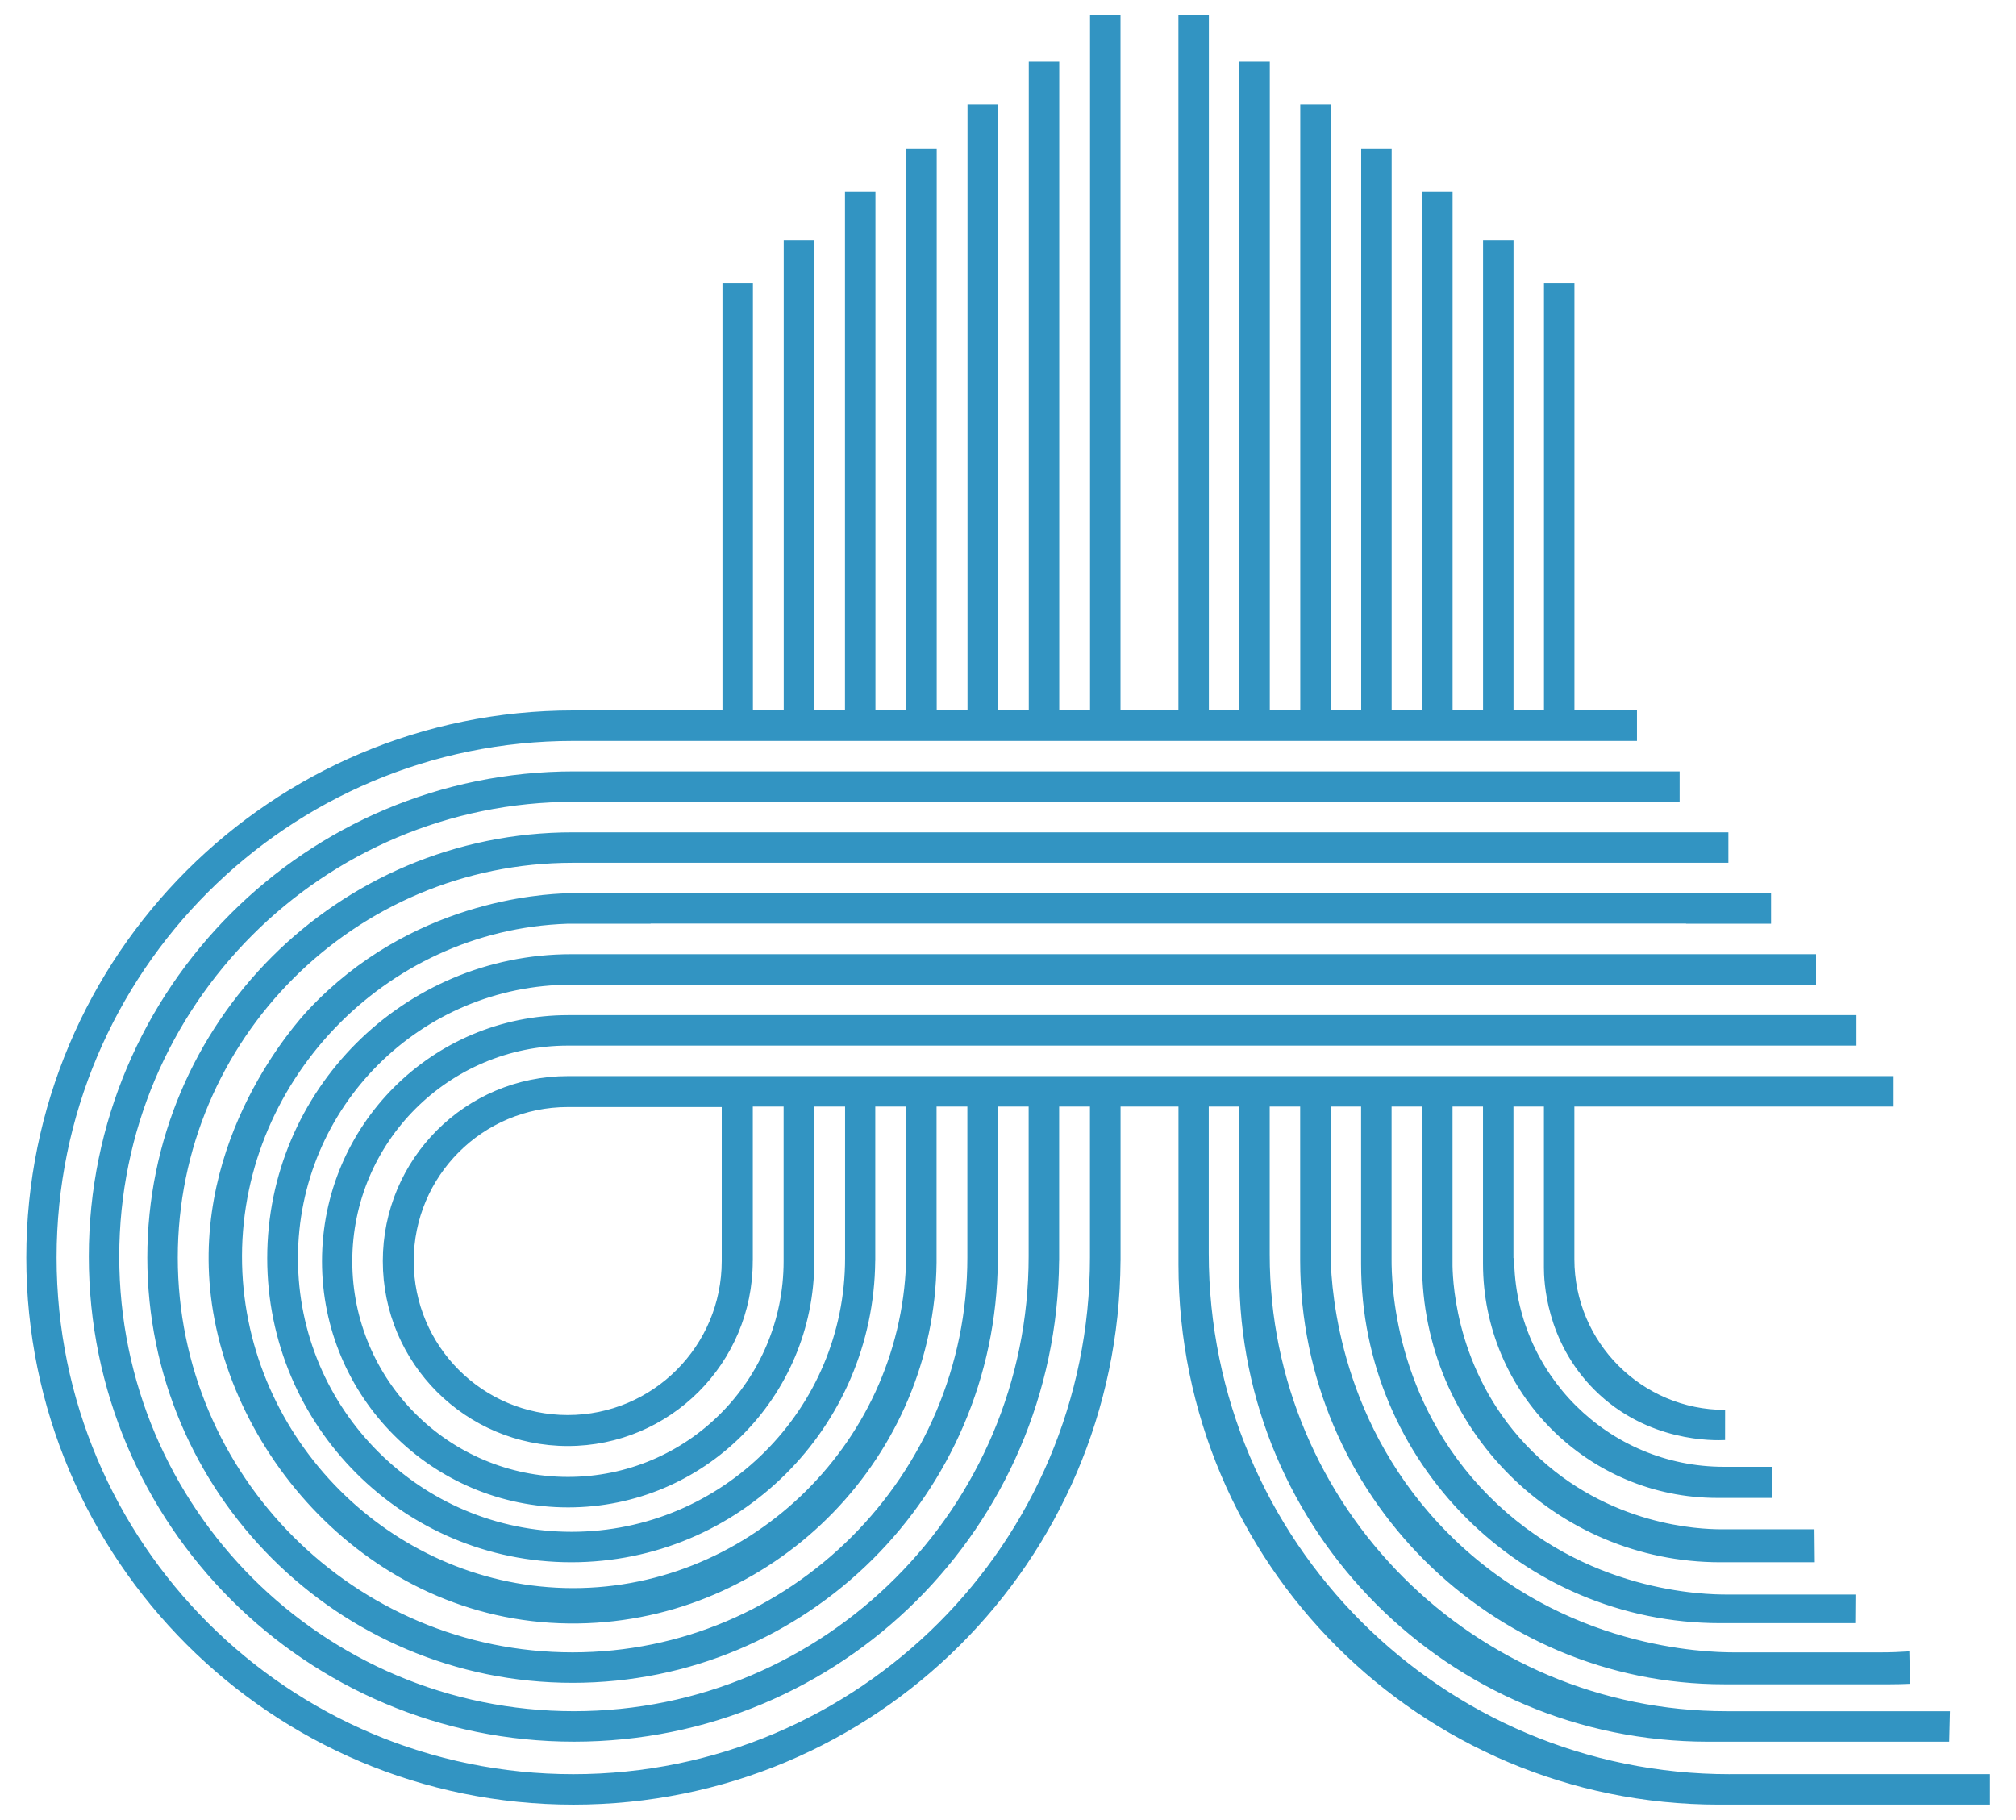
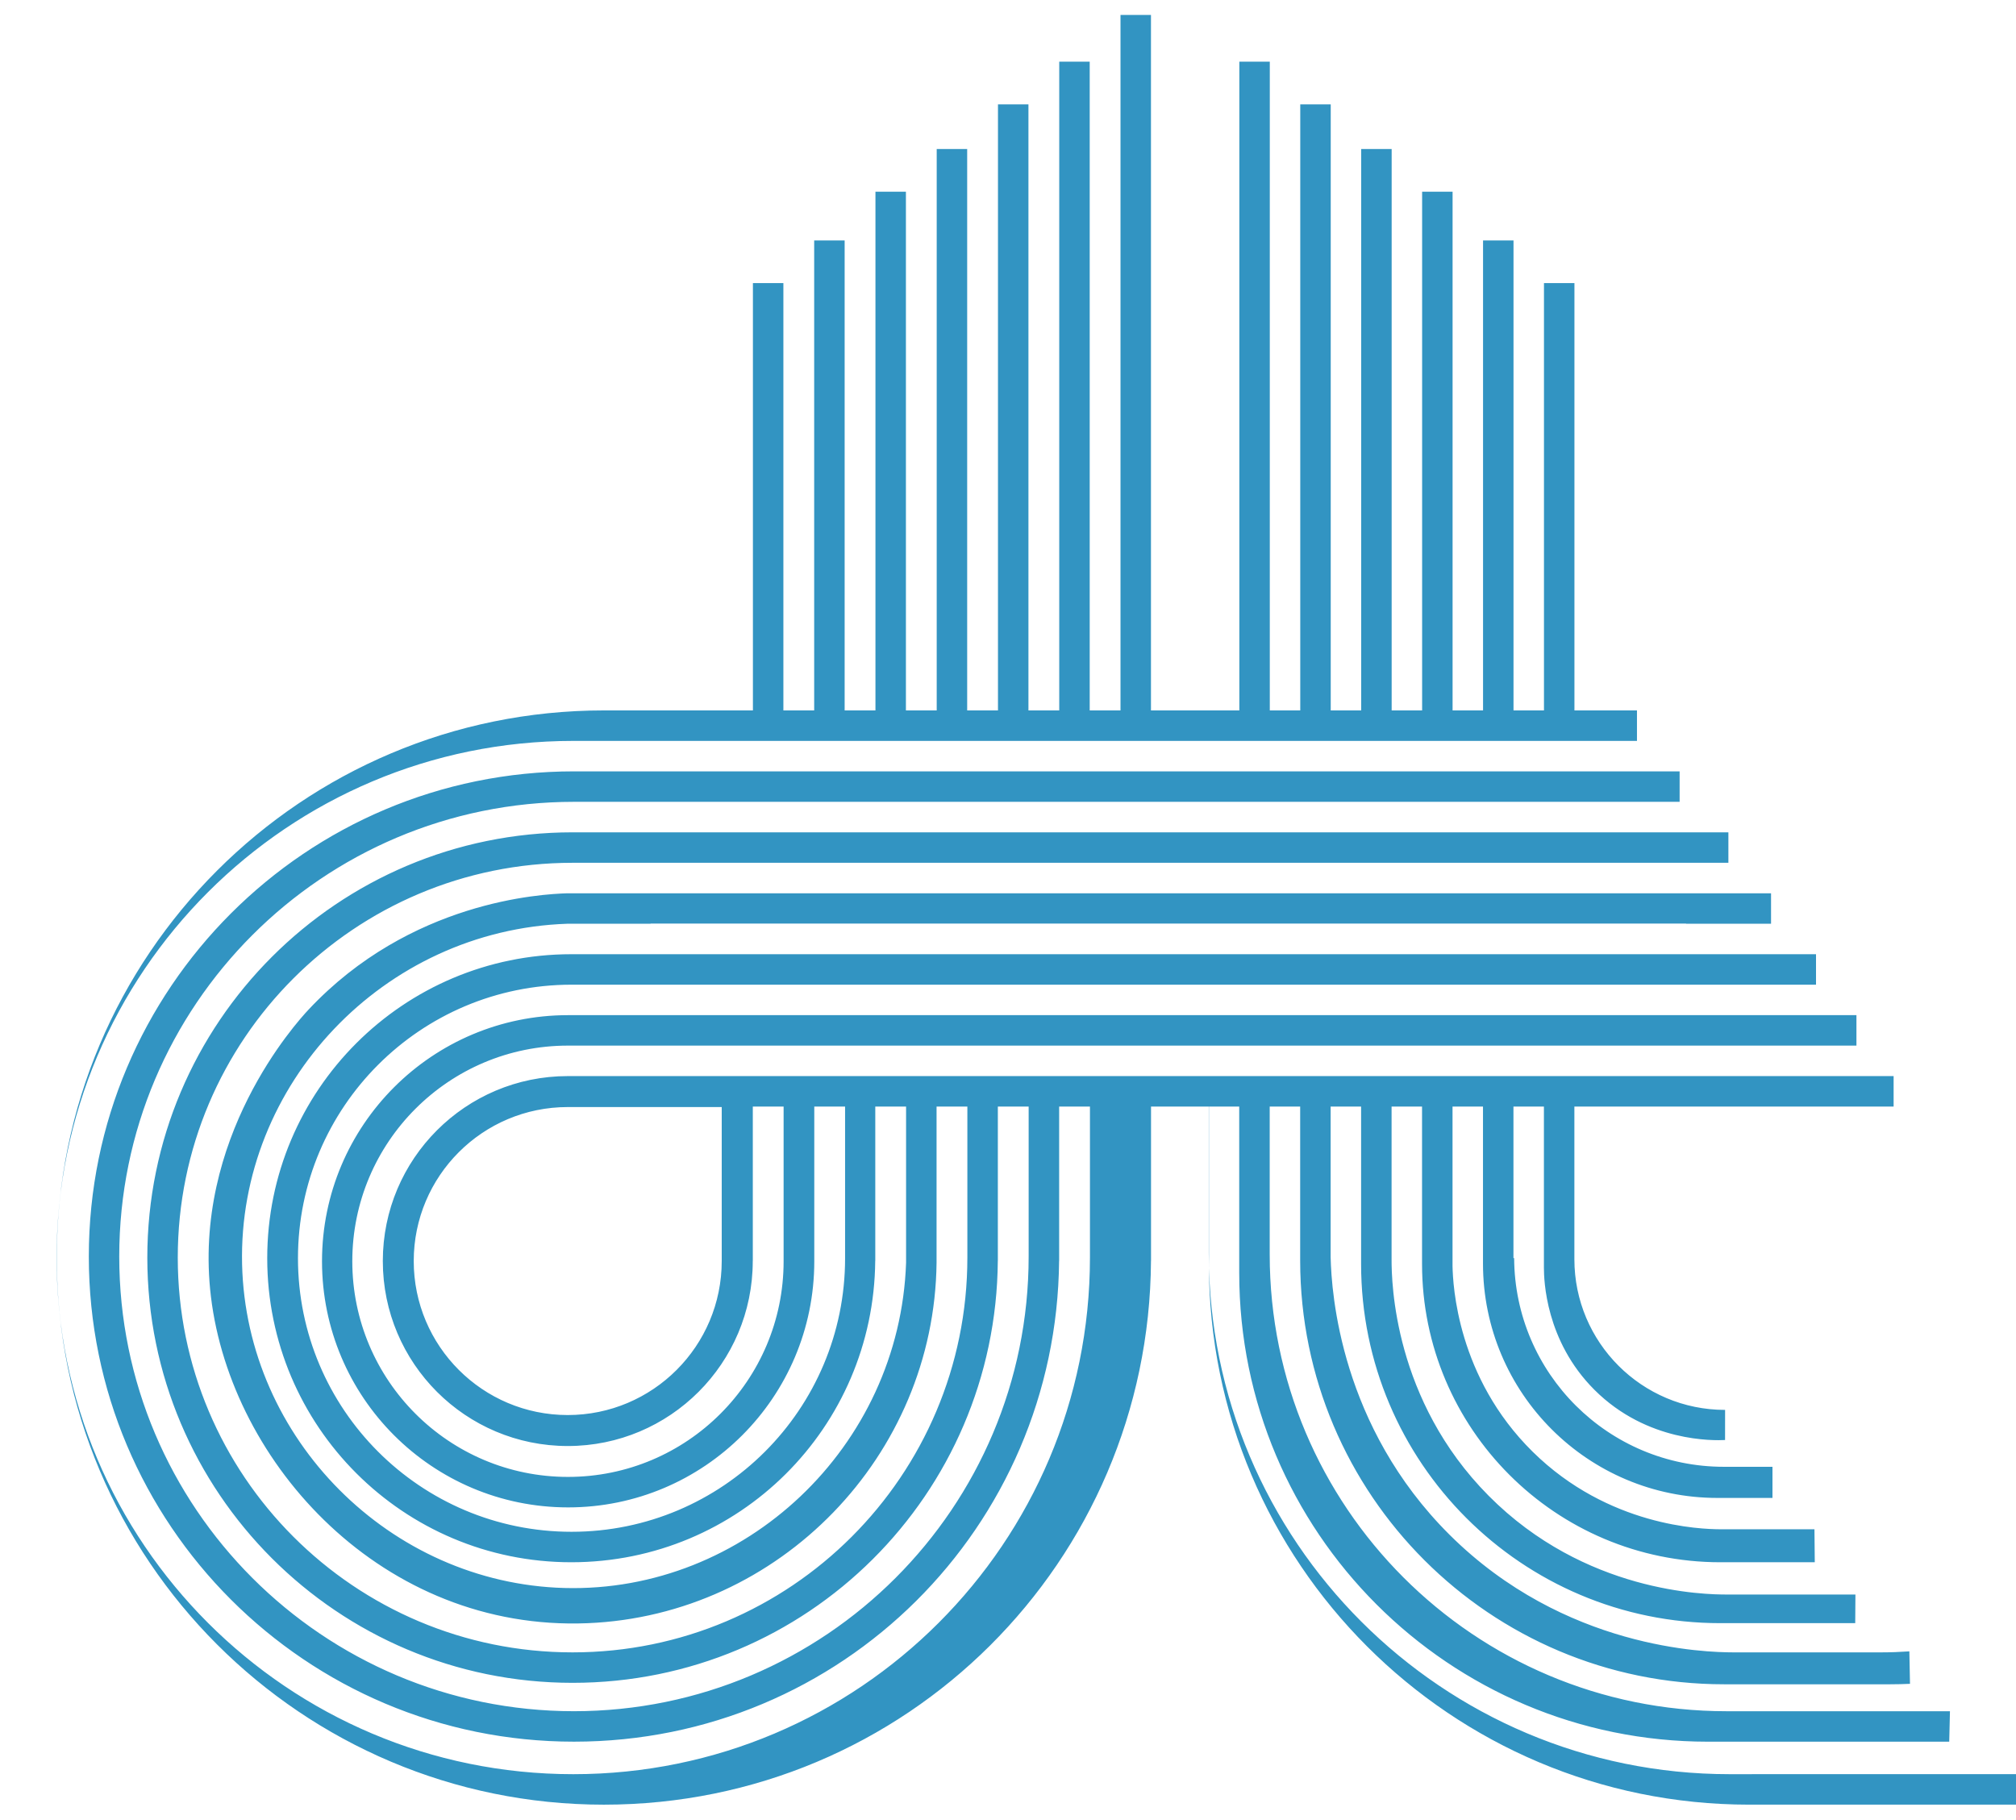
<svg xmlns="http://www.w3.org/2000/svg" id="katman_1" data-name="katman 1" viewBox="0 0 1080 974.81">
  <defs>
    <style>
      .cls-1 {
        fill: #3294c2;
      }
    </style>
  </defs>
-   <path class="cls-1" d="m926.61,950.48c-154.12,0-279.06-124.94-279.06-279.06v-12.96h0v-65.64h16.32v89.15c0,138.68,112.42,251.1,251.1,251.1h129.26c.13-5.44.26-10.88.39-16.32h-119.75c-135.13,0-244.67-109.54-244.67-244.67v-79.26h16.32v82.64h0c.13,125.31,101.75,226.86,227.1,226.86h89.04c3.54,0,7.05-.09,10.55-.25-.11-5.8-.22-11.59-.34-17.39-5.02.35-10.09.54-15.21.54h-79.04c-14.63-.04-90.46-1.74-152.03-62.97-58.46-58.14-63.29-129.38-63.75-148.73v-80.7h16.32v84.33c0,106.27,86.15,192.42,192.42,192.42h72.29c.04-5.11.07-10.22.11-15.34h-68.71c-11.76.04-76.19-.91-127.82-52.95-50.81-51.21-51.98-114.33-51.96-126.52v-81.94h16.32v84.29c0,88.27,71.56,159.83,159.83,159.83h50.56c-.06-5.89-.12-11.78-.17-17.67h-50.64c-9.95-.07-59.67-1.44-100.34-41.56-40.51-39.97-42.68-89.43-42.91-99.43v-11.54h0v-73.92h16.32v84.08c0,69.36,56.22,125.58,125.58,125.58h29.5v-16.68h-26.04c-61.86,0-112.04-50-112.35-111.79-.12,0-.25,0-.37,0v-81.19h16.32v86.39c.02,6.35.75,39.07,27.07,65.36,28.29,28.26,64.19,27.16,69.97,26.89,0-5.38.01-10.76.02-16.14-44.59,0-80.74-36.15-80.74-80.74v-5.97h0v-75.8h171.02v-16.32h-171.02s-16.32,0-16.32,0h0s-16.32,0-16.32,0h0s-16.32,0-16.32,0h0s-16.32,0-16.32,0h0s-16.32,0-16.32,0h0s-16.32,0-16.32,0h0s-16.32,0-16.32,0h0s-16.32,0-16.32,0h0s-16.32,0-16.32,0h0s-16.32,0-16.32,0h0s-16.32,0-16.32,0h0s-16.32,0-16.32,0h0s-16.32,0-16.32,0h-327.09c-54.73,0-99.09,44.36-99.09,99.09s44.36,99.09,99.09,99.09,99.09-44.36,99.09-99.09v-.13h.03v-82.64h16.5v82.88c0,63.8-51.72,115.53-115.53,115.53s-115.53-51.73-115.53-115.53,51.72-115.53,115.53-115.53h690.26v-16.32h-151.04s-16.32,0-16.32,0h0s-16.32,0-16.32,0h0s-16.32,0-16.32,0h0s-16.32,0-16.32,0h0s-16.32,0-16.32,0h0s-16.32,0-16.32,0h0s-16.32,0-16.32,0h0s-16.32,0-16.32,0h0s-16.32,0-16.32,0h0s-16.32,0-16.32,0h0s-16.32,0-16.32,0h0s-16.32,0-16.32,0h0s-16.32,0-16.32,0h0s-31.02,0-31.02,0h0s-16.32,0-16.32,0h0s-16.5,0-16.5,0h0s-16.32,0-16.32,0h0s-16.5,0-16.5,0h0s-16.32,0-16.32,0h0s-16.5,0-16.5,0h0s-16.32,0-16.32,0h0s-16.5,0-16.5,0h0s-16.32,0-16.32,0h0s-16.5,0-16.5,0h0s-16.32,0-16.32,0h0s-16.5,0-16.5,0h0s-16.32,0-16.32,0h0s-82.7,0-82.7,0c-72.82,0-131.86,59.03-131.86,131.86s59.03,131.85,131.86,131.85,131.86-59.04,131.86-131.85v-82.88h16.5v81.25c0,80.93-65.61,146.55-146.55,146.55s-146.55-65.61-146.55-146.55,65.61-146.55,146.55-146.55h666.69v-16.32H306.03c-89.95,0-162.87,72.92-162.87,162.87s72.92,162.87,162.87,162.87,162.09-72.18,162.84-161.48h.03v-82.64h16.5v83.62c-3.37,98.94-86.59,176.9-183.03,174.29-93.43-2.53-170.48-79.89-172.68-173.4-2.26-96.28,75.56-179.05,174.14-182.45h44.69v-.09h554.73v.09h45.52v-16.32H303.84c-13.58.44-83.95,4.06-138.59,62.37-6.42,6.85-62.53,68.69-52.24,153.81,10.84,89.65,92.21,179.3,201.7,174.85,102.88-4.18,185.88-89.61,187.02-193.15v-83.62h16.5v80.9c0,116.8-94.69,211.5-211.5,211.5s-211.5-94.69-211.5-211.5,94.69-211.5,211.5-211.5h619.19v-16.32H347.76s-41.02,0-41.02,0c-125.82,0-227.82,102-227.82,227.82s102,227.82,227.82,227.82,226.87-101.07,227.8-226.09h.02v-82.64h16.5v80.34c0,134.53-109.06,243.59-243.59,243.59s-243.59-109.06-243.59-243.59,109.06-243.59,243.59-243.59h592.33v-16.32h-56.36s-16.32,0-16.32,0h0s-16.32,0-16.32,0h0s-16.32,0-16.32,0h0s-16.32,0-16.32,0h0s-16.32,0-16.32,0h-454.35c-143.55,0-259.91,116.37-259.91,259.91s116.37,259.91,259.91,259.91,258.65-115.13,259.88-257.62h.03v-2.28h0v-80.35h16.5v80.89c0,152.86-123.92,276.78-276.78,276.78S30.32,826.56,30.32,673.7s123.92-276.78,276.78-276.78h569.85v-16.33h-33.5v-228.93h-16.32v228.93h-16.32v-251.78h-16.32v251.78h-16.32V102.69h-16.32v277.9h-16.32V79.84h-16.32v300.76h-16.32V55.89h-16.32v324.7h-16.32V33.04h-16.32v347.55h-16.32V8.01h-16.32v372.58h-31.02V8.01h-16.32v372.58h-16.5V33.04h-16.32v347.55h-16.5V55.89h-16.32v324.7h-16.5V79.84h-16.32v300.76h-16.5V102.69h-16.32v277.9h-16.5v-251.78h-16.32v251.78h-16.5v-228.93h-16.32v228.93h-79.83c-161.88,0-293.11,131.23-293.11,293.11s131.23,293.11,293.11,293.11,292.14-130.29,293.08-291.36h.02v-82.64h31.02v84.63c0,159.81,129.55,289.36,289.36,289.36h145.41v-16.33h-139.39Zm-539.97-274.9c0,45.56-36.94,82.5-82.5,82.5s-82.5-36.94-82.5-82.5,36.94-82.5,82.5-82.5h82.5v82.5Z" />
+   <path class="cls-1" d="m926.61,950.48c-154.12,0-279.06-124.94-279.06-279.06v-12.96h0v-65.64h16.32v89.15c0,138.68,112.42,251.1,251.1,251.1h129.26c.13-5.44.26-10.88.39-16.32h-119.75c-135.13,0-244.67-109.54-244.67-244.67v-79.26h16.32v82.64h0c.13,125.31,101.75,226.86,227.1,226.86h89.04c3.54,0,7.05-.09,10.55-.25-.11-5.8-.22-11.59-.34-17.39-5.02.35-10.09.54-15.21.54h-79.04c-14.63-.04-90.46-1.74-152.03-62.97-58.46-58.14-63.29-129.38-63.75-148.73v-80.7h16.32v84.33c0,106.27,86.15,192.42,192.42,192.42h72.29c.04-5.11.07-10.22.11-15.34h-68.71c-11.76.04-76.19-.91-127.82-52.95-50.81-51.21-51.98-114.33-51.96-126.52v-81.94h16.32v84.29c0,88.27,71.56,159.83,159.83,159.83h50.56c-.06-5.89-.12-11.78-.17-17.67h-50.64c-9.95-.07-59.67-1.44-100.34-41.56-40.51-39.97-42.68-89.43-42.91-99.43v-11.54h0v-73.92h16.32v84.08c0,69.36,56.22,125.58,125.58,125.58h29.5v-16.68h-26.04c-61.86,0-112.04-50-112.35-111.79-.12,0-.25,0-.37,0v-81.19h16.32v86.39c.02,6.35.75,39.07,27.07,65.36,28.29,28.26,64.19,27.16,69.97,26.89,0-5.38.01-10.76.02-16.14-44.59,0-80.74-36.15-80.74-80.74v-5.97h0v-75.8h171.02v-16.32h-171.02s-16.32,0-16.32,0h0s-16.32,0-16.32,0h0s-16.32,0-16.32,0h0s-16.32,0-16.32,0h0s-16.32,0-16.32,0h0s-16.32,0-16.32,0h0s-16.32,0-16.32,0h0s-16.32,0-16.32,0h0s-16.32,0-16.32,0h0s-16.32,0-16.32,0h0s-16.32,0-16.32,0h0s-16.32,0-16.32,0h0s-16.32,0-16.32,0h-327.09c-54.73,0-99.09,44.36-99.09,99.09s44.36,99.09,99.09,99.09,99.09-44.36,99.09-99.09v-.13h.03v-82.64h16.5v82.88c0,63.8-51.72,115.53-115.53,115.53s-115.53-51.73-115.53-115.53,51.72-115.53,115.53-115.53h690.26v-16.32h-151.04s-16.32,0-16.32,0h0s-16.32,0-16.32,0h0s-16.32,0-16.32,0h0s-16.32,0-16.32,0h0s-16.32,0-16.32,0h0s-16.32,0-16.32,0h0s-16.32,0-16.32,0h0s-16.32,0-16.32,0h0s-16.32,0-16.32,0h0s-16.32,0-16.32,0h0s-16.32,0-16.32,0h0s-16.32,0-16.32,0h0s-16.32,0-16.32,0h0s-31.02,0-31.02,0h0s-16.32,0-16.32,0h0s-16.5,0-16.5,0h0s-16.32,0-16.32,0h0s-16.5,0-16.5,0h0s-16.32,0-16.32,0h0s-16.5,0-16.5,0h0s-16.32,0-16.32,0h0s-16.5,0-16.5,0h0s-16.32,0-16.32,0h0s-16.5,0-16.5,0h0s-16.32,0-16.32,0h0s-16.5,0-16.5,0h0s-16.32,0-16.32,0h0s-82.7,0-82.7,0c-72.82,0-131.86,59.03-131.86,131.86s59.03,131.85,131.86,131.85,131.86-59.04,131.86-131.85v-82.88h16.5v81.25c0,80.93-65.61,146.55-146.55,146.55s-146.55-65.61-146.55-146.55,65.61-146.55,146.55-146.55h666.69v-16.32H306.03c-89.95,0-162.87,72.92-162.87,162.87s72.92,162.87,162.87,162.87,162.09-72.18,162.84-161.48h.03v-82.64h16.5v83.62c-3.37,98.94-86.59,176.9-183.03,174.29-93.43-2.53-170.48-79.89-172.68-173.4-2.26-96.28,75.56-179.05,174.14-182.45h44.69v-.09h554.73v.09h45.52v-16.32H303.84c-13.58.44-83.95,4.06-138.59,62.37-6.42,6.85-62.53,68.69-52.24,153.81,10.84,89.65,92.21,179.3,201.7,174.85,102.88-4.18,185.88-89.61,187.02-193.15v-83.62h16.5v80.9c0,116.8-94.69,211.5-211.5,211.5s-211.5-94.69-211.5-211.5,94.69-211.5,211.5-211.5h619.19v-16.32H347.76s-41.02,0-41.02,0c-125.82,0-227.82,102-227.82,227.82s102,227.82,227.82,227.82,226.87-101.07,227.8-226.09h.02v-82.64h16.5v80.34c0,134.53-109.06,243.59-243.59,243.59s-243.59-109.06-243.59-243.59,109.06-243.59,243.59-243.59h592.33v-16.32h-56.36s-16.32,0-16.32,0h0s-16.32,0-16.32,0h0s-16.32,0-16.32,0h0s-16.32,0-16.32,0h0s-16.32,0-16.32,0h-454.35c-143.55,0-259.91,116.37-259.91,259.91s116.37,259.91,259.91,259.91,258.65-115.13,259.88-257.62h.03v-2.28h0v-80.35h16.5v80.89c0,152.86-123.92,276.78-276.78,276.78S30.32,826.56,30.32,673.7s123.92-276.78,276.78-276.78h569.85v-16.33h-33.5v-228.93h-16.32v228.93h-16.32v-251.78h-16.32v251.78h-16.32V102.69h-16.32v277.9h-16.32V79.84h-16.32v300.76h-16.32V55.89h-16.32v324.7h-16.32V33.04h-16.32v347.55h-16.32V8.01v372.58h-31.02V8.01h-16.32v372.58h-16.5V33.04h-16.32v347.55h-16.5V55.89h-16.32v324.7h-16.5V79.84h-16.32v300.76h-16.5V102.69h-16.32v277.9h-16.5v-251.78h-16.32v251.78h-16.5v-228.93h-16.32v228.93h-79.83c-161.88,0-293.11,131.23-293.11,293.11s131.23,293.11,293.11,293.11,292.14-130.29,293.08-291.36h.02v-82.64h31.02v84.63c0,159.81,129.55,289.36,289.36,289.36h145.41v-16.33h-139.39Zm-539.97-274.9c0,45.56-36.94,82.5-82.5,82.5s-82.5-36.94-82.5-82.5,36.94-82.5,82.5-82.5h82.5v82.5Z" />
</svg>